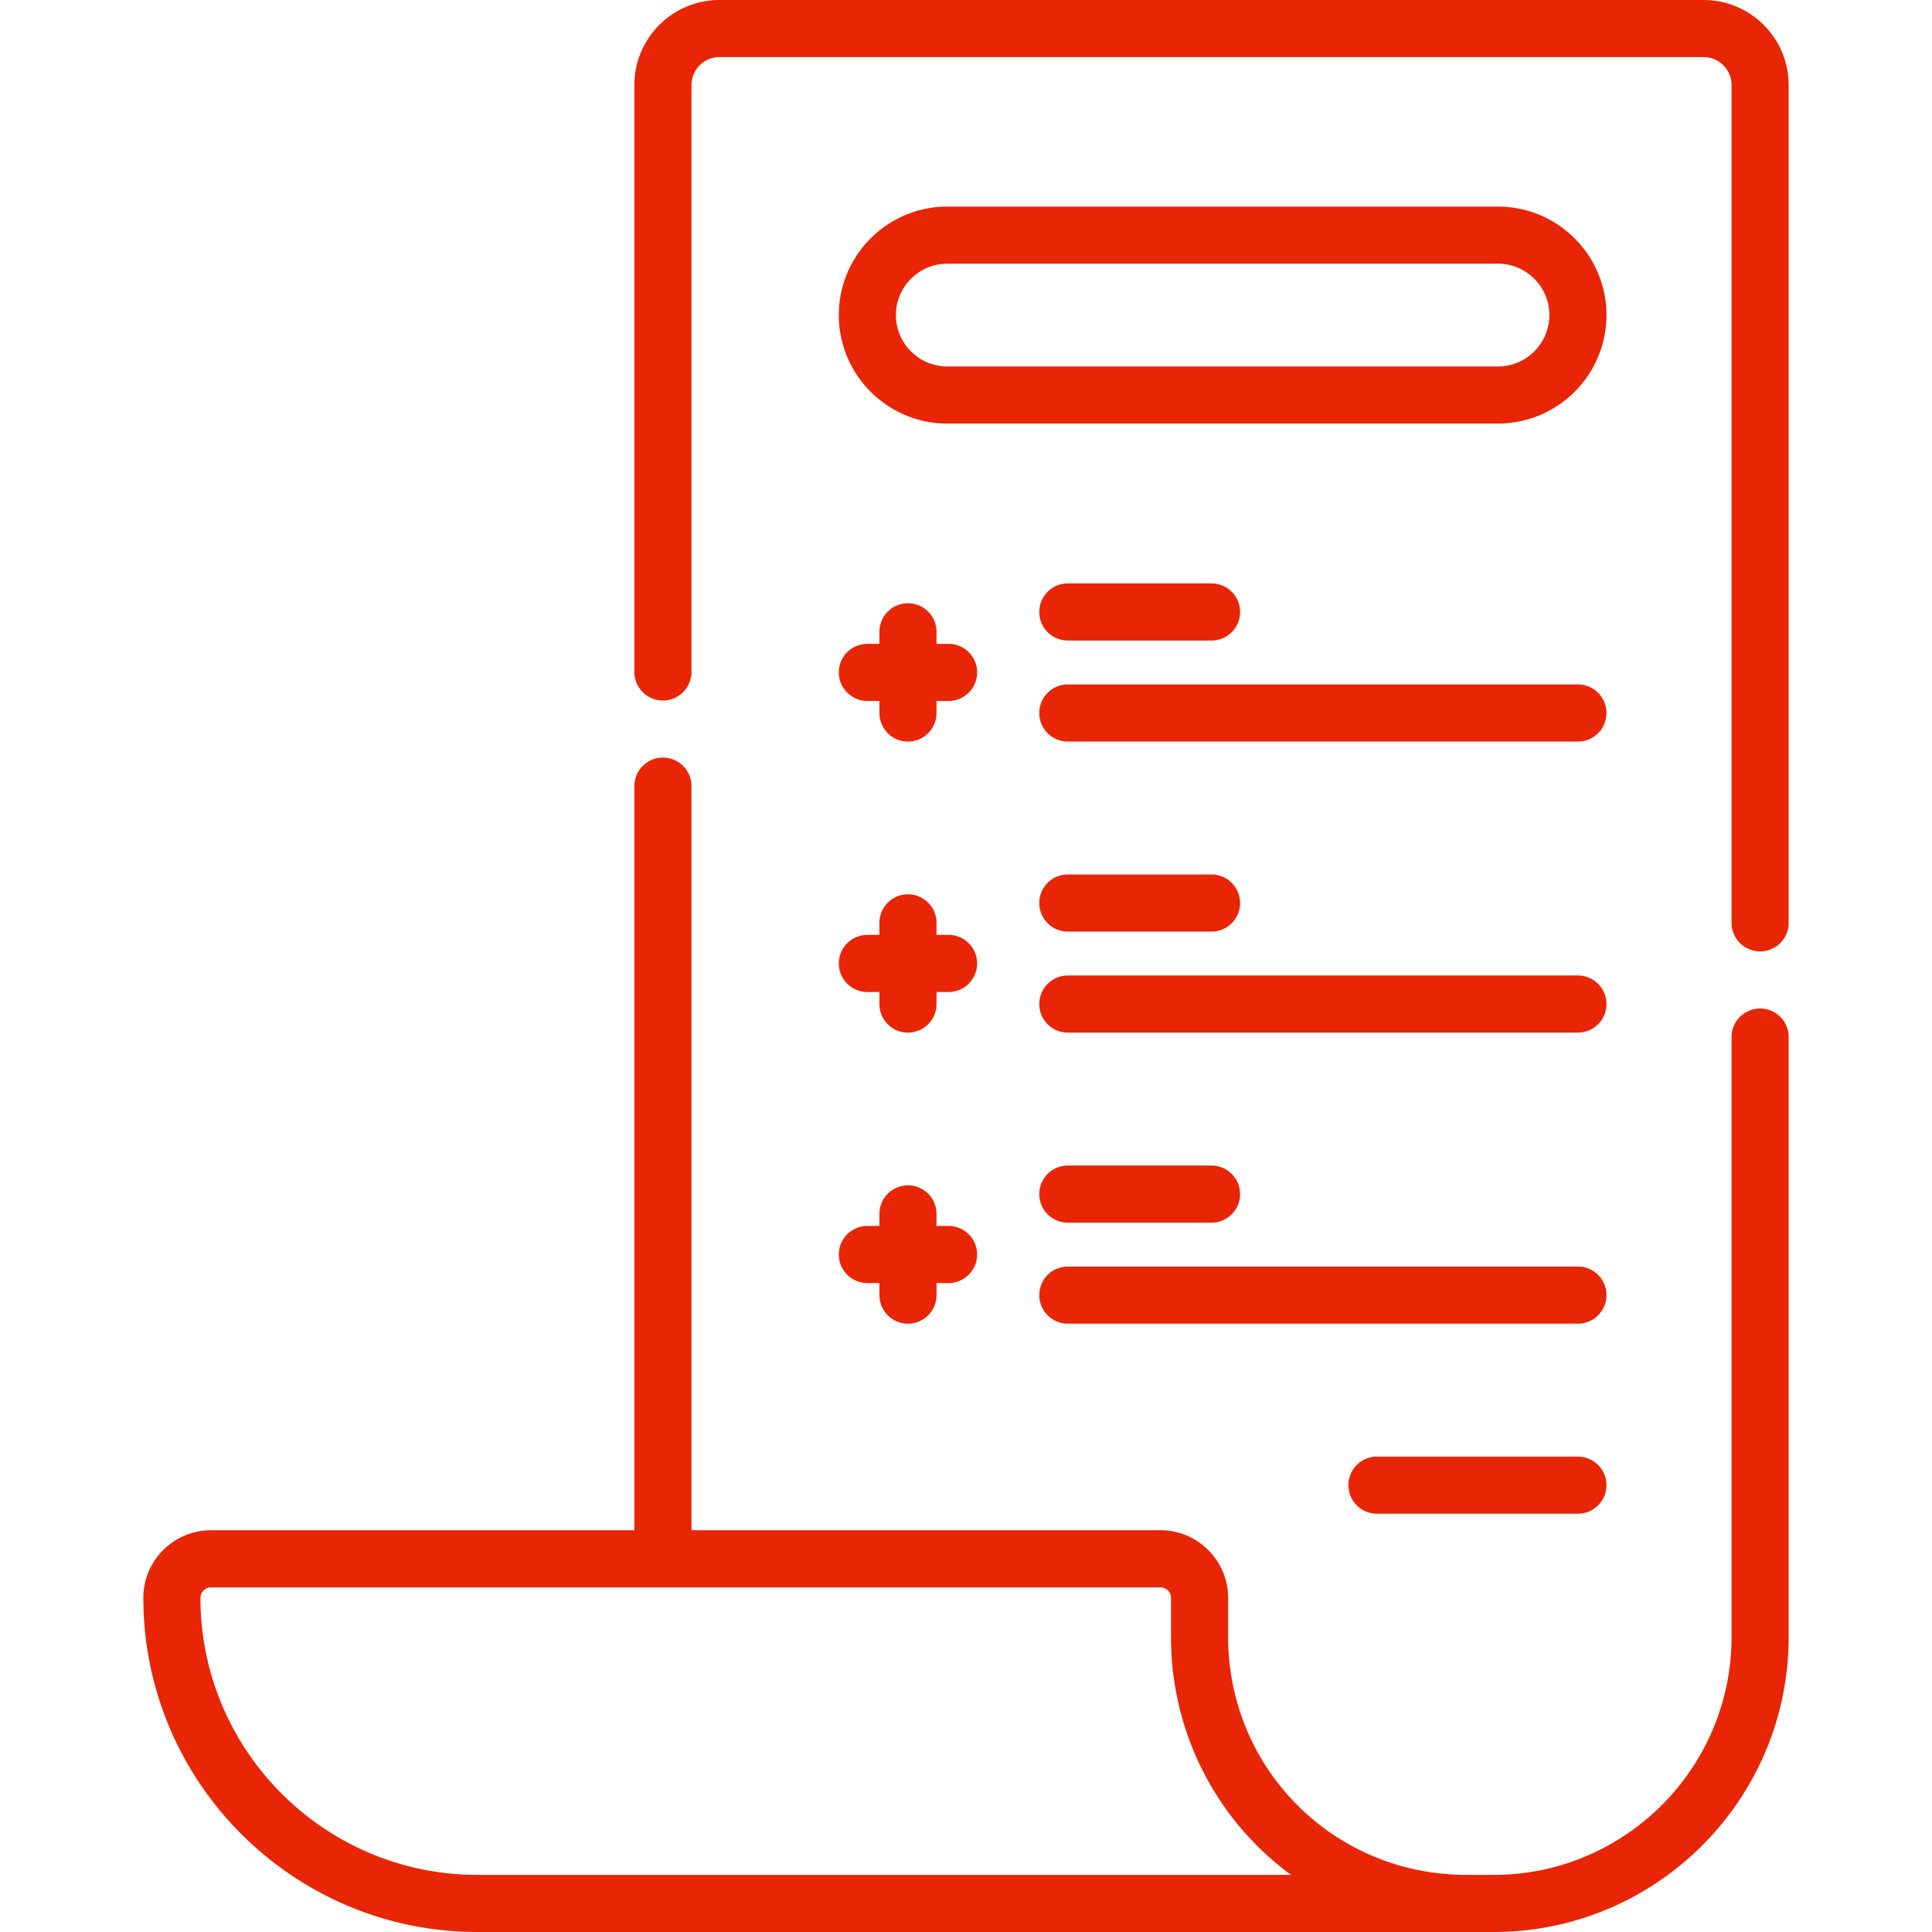
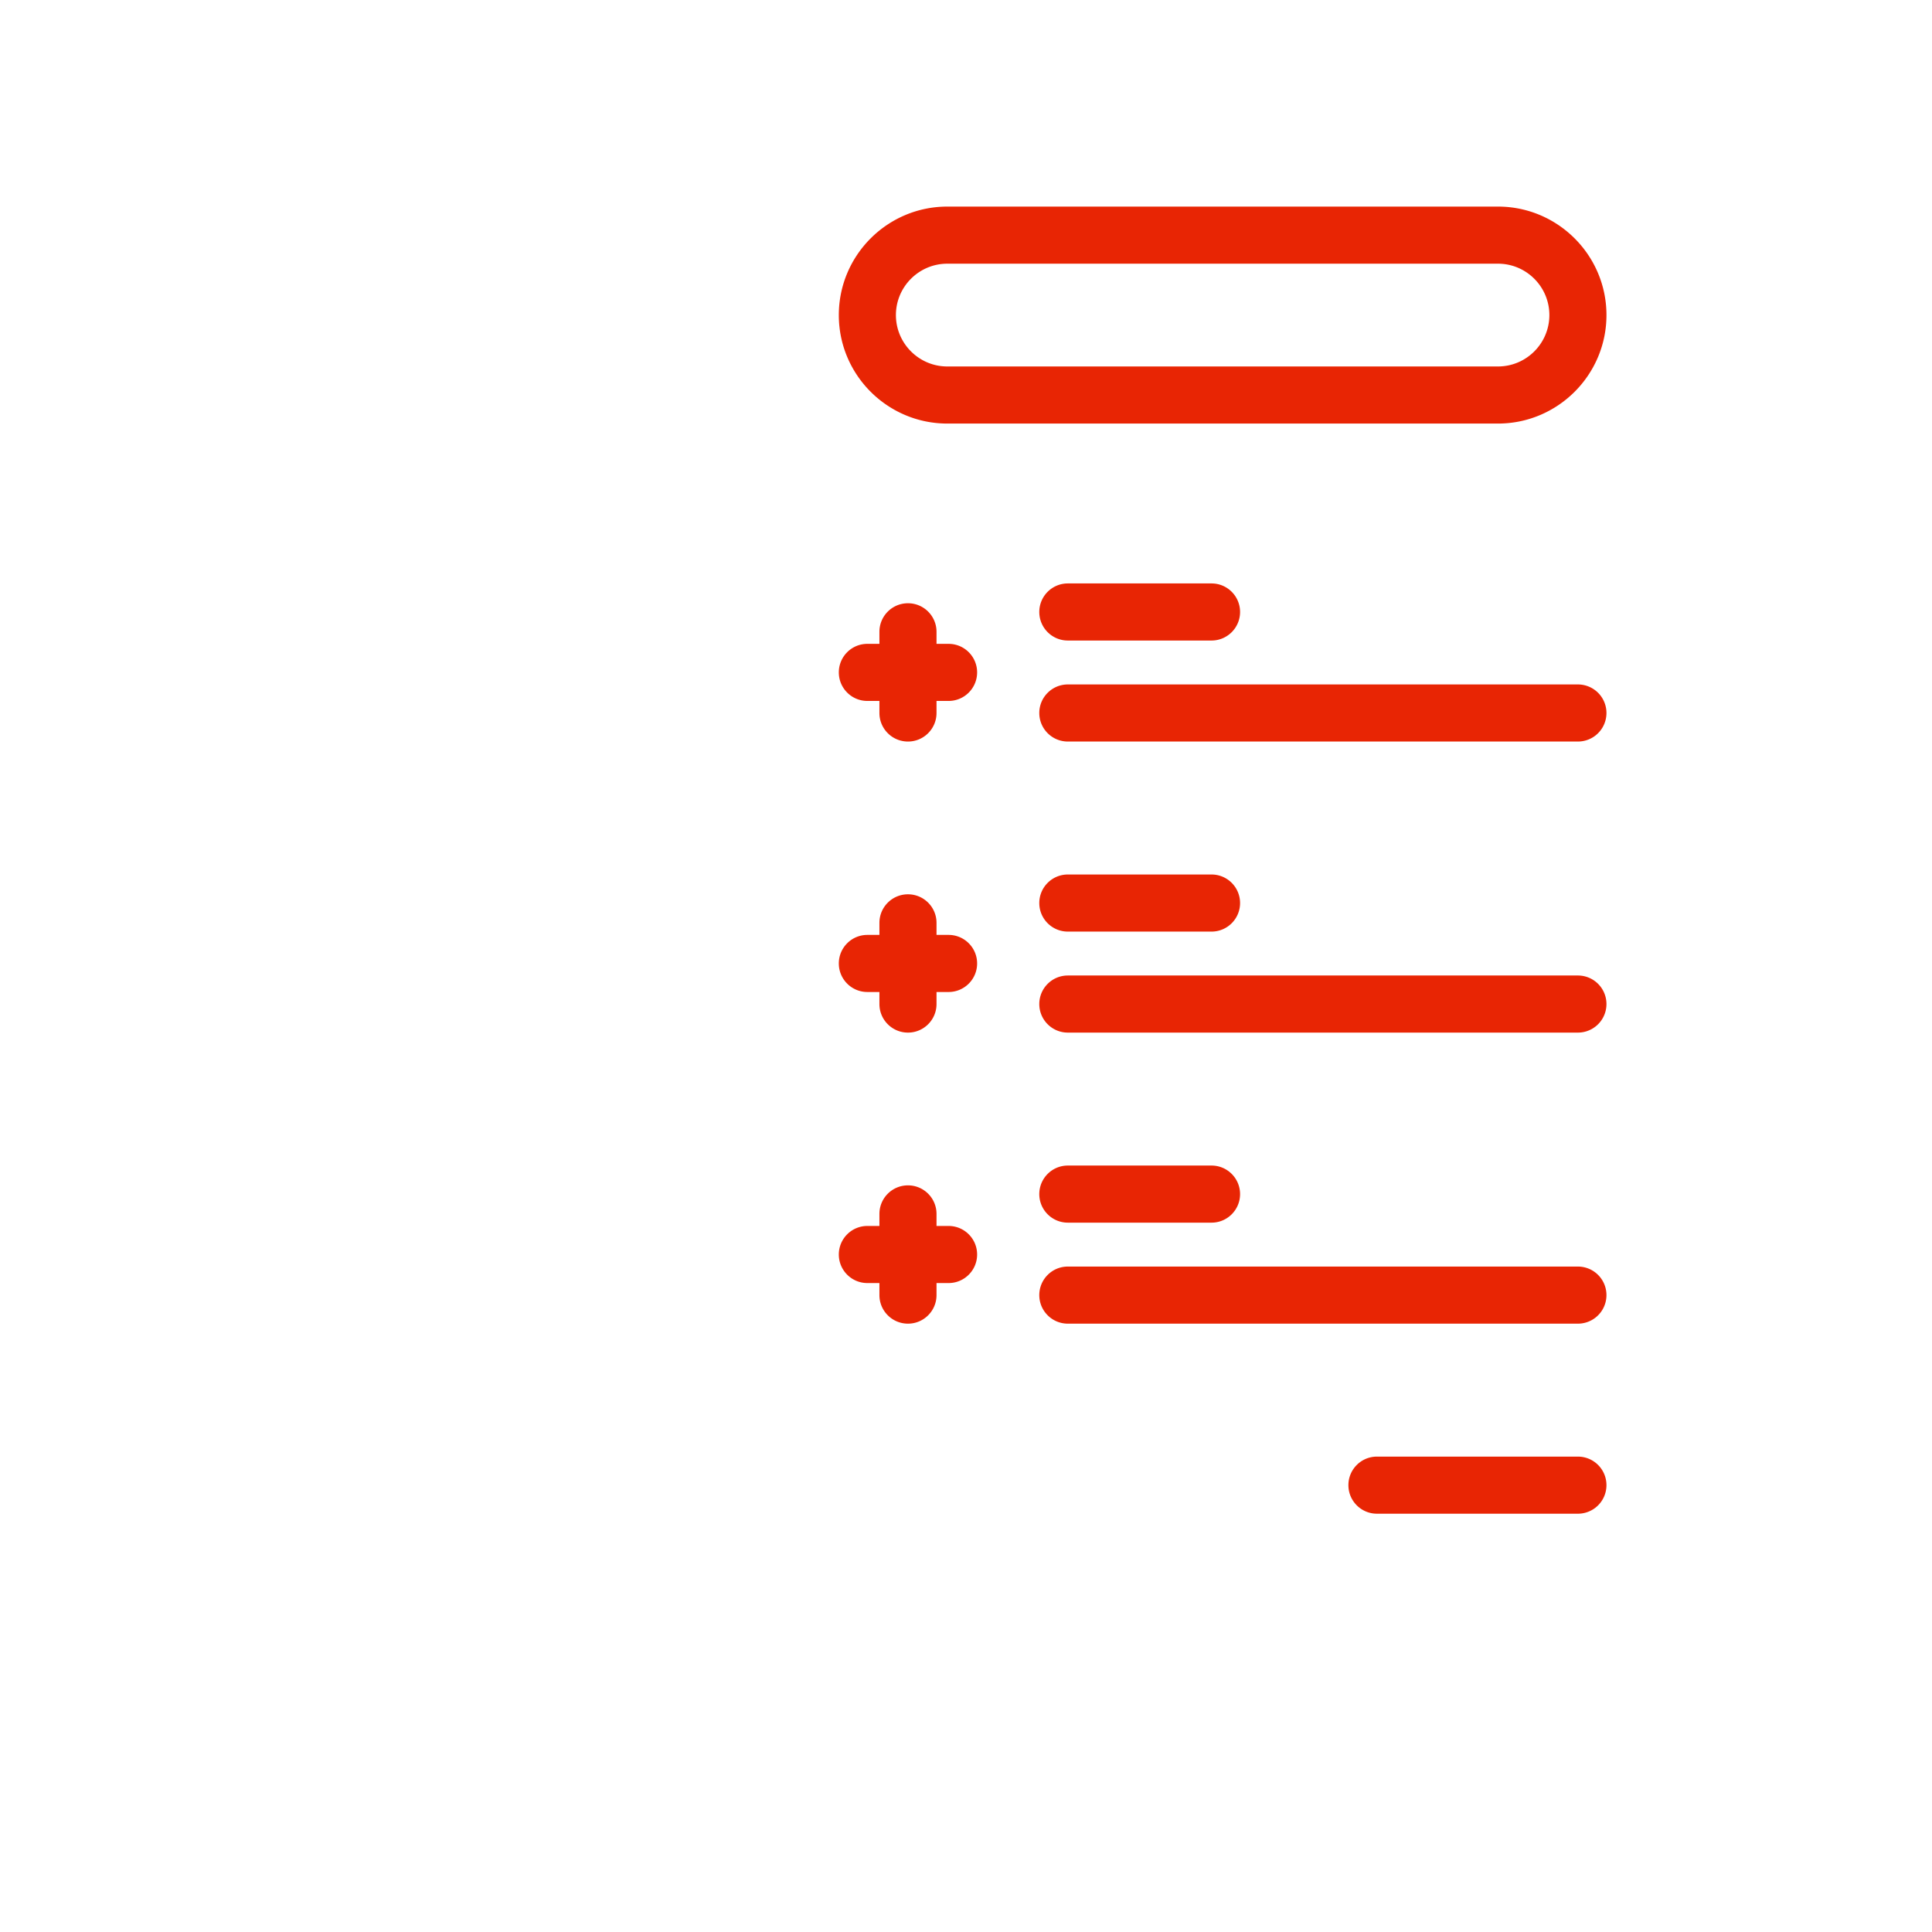
<svg xmlns="http://www.w3.org/2000/svg" version="1.1" width="512" height="512" x="0" y="0" viewBox="0 0 507.553 507.553" style="enable-background:new 0 0 512 512" xml:space="preserve" class="">
  <g>
-     <path d="M462.394 264.94a7.5 7.5 0 0 0-7.5 7.5v157.613c0 34.463-28.037 62.5-62.5 62.5h-8.988a7.82 7.82 0 0 0-.724-.064c-33.668-1.301-60.042-28.726-60.042-62.436v-10.27c0-9.799-7.972-17.77-17.771-17.77h-123.21V206.526c0-4.142-3.357-7.5-7.5-7.5s-7.5 3.358-7.5 7.5v195.487H55.43c-9.799 0-17.771 7.972-17.771 17.77 0 48.396 39.374 87.77 87.771 87.77h266.964c42.733 0 77.5-34.766 77.5-77.5V272.44a7.5 7.5 0 0 0-7.5-7.5zM125.43 492.553c-40.126 0-72.771-32.645-72.771-72.77a2.773 2.773 0 0 1 2.771-2.77h249.439a2.774 2.774 0 0 1 2.771 2.77v10.27c0 25.673 12.335 48.405 31.527 62.5zM447.545 0H189.008c-12.323 0-22.349 10.025-22.349 22.348v154.178c0 4.142 3.357 7.5 7.5 7.5s7.5-3.358 7.5-7.5V22.348c0-4.052 3.297-7.348 7.349-7.348h258.537c4.052 0 7.349 3.296 7.349 7.348V242.44c0 4.142 3.357 7.5 7.5 7.5s7.5-3.358 7.5-7.5V22.348C469.894 10.025 459.868 0 447.545 0z" fill="#e82504" opacity="1" data-original="#000000" />
    <path d="M227.865 184.144h3.166v3.167c0 4.142 3.357 7.5 7.5 7.5s7.5-3.358 7.5-7.5v-3.167h3.167c4.143 0 7.5-3.358 7.5-7.5s-3.357-7.5-7.5-7.5h-3.167v-3.167c0-4.142-3.357-7.5-7.5-7.5s-7.5 3.358-7.5 7.5v3.167h-3.166c-4.143 0-7.5 3.358-7.5 7.5s3.357 7.5 7.5 7.5zM414.531 179.81h-134c-4.143 0-7.5 3.358-7.5 7.5s3.357 7.5 7.5 7.5h134a7.5 7.5 0 0 0 0-15zM280.531 168.273h37.746c4.143 0 7.5-3.358 7.5-7.5s-3.357-7.5-7.5-7.5h-37.746c-4.143 0-7.5 3.358-7.5 7.5s3.357 7.5 7.5 7.5zM414.531 382.663h-52.794c-4.143 0-7.5 3.358-7.5 7.5s3.357 7.5 7.5 7.5h52.794a7.5 7.5 0 0 0 0-15zM227.865 260.607h3.166v3.167c0 4.142 3.357 7.5 7.5 7.5s7.5-3.358 7.5-7.5v-3.167h3.167c4.143 0 7.5-3.358 7.5-7.5s-3.357-7.5-7.5-7.5h-3.167v-3.167c0-4.142-3.357-7.5-7.5-7.5s-7.5 3.358-7.5 7.5v3.167h-3.166c-4.143 0-7.5 3.358-7.5 7.5s3.357 7.5 7.5 7.5zM414.531 256.273h-134c-4.143 0-7.5 3.358-7.5 7.5s3.357 7.5 7.5 7.5h134a7.5 7.5 0 0 0 0-15zM280.531 244.737h37.746c4.143 0 7.5-3.358 7.5-7.5s-3.357-7.5-7.5-7.5h-37.746c-4.143 0-7.5 3.358-7.5 7.5s3.357 7.5 7.5 7.5zM227.865 337.07h3.166v3.167c0 4.142 3.357 7.5 7.5 7.5s7.5-3.358 7.5-7.5v-3.167h3.167c4.143 0 7.5-3.358 7.5-7.5s-3.357-7.5-7.5-7.5h-3.167v-3.167c0-4.142-3.357-7.5-7.5-7.5s-7.5 3.358-7.5 7.5v3.167h-3.166c-4.143 0-7.5 3.358-7.5 7.5s3.357 7.5 7.5 7.5zM414.531 332.737h-134c-4.143 0-7.5 3.358-7.5 7.5s3.357 7.5 7.5 7.5h134a7.5 7.5 0 0 0 0-15zM280.531 321.2h37.746c4.143 0 7.5-3.358 7.5-7.5s-3.357-7.5-7.5-7.5h-37.746c-4.143 0-7.5 3.358-7.5 7.5s3.357 7.5 7.5 7.5zM393.531 54.273H248.865c-15.715 0-28.5 12.785-28.5 28.5s12.785 28.5 28.5 28.5h144.666c15.715 0 28.5-12.785 28.5-28.5s-12.786-28.5-28.5-28.5zm0 42H248.865c-7.444 0-13.5-6.056-13.5-13.5s6.056-13.5 13.5-13.5h144.666c7.444 0 13.5 6.056 13.5 13.5s-6.056 13.5-13.5 13.5z" fill="#e82504" opacity="1" data-original="#000000" />
  </g>
</svg>